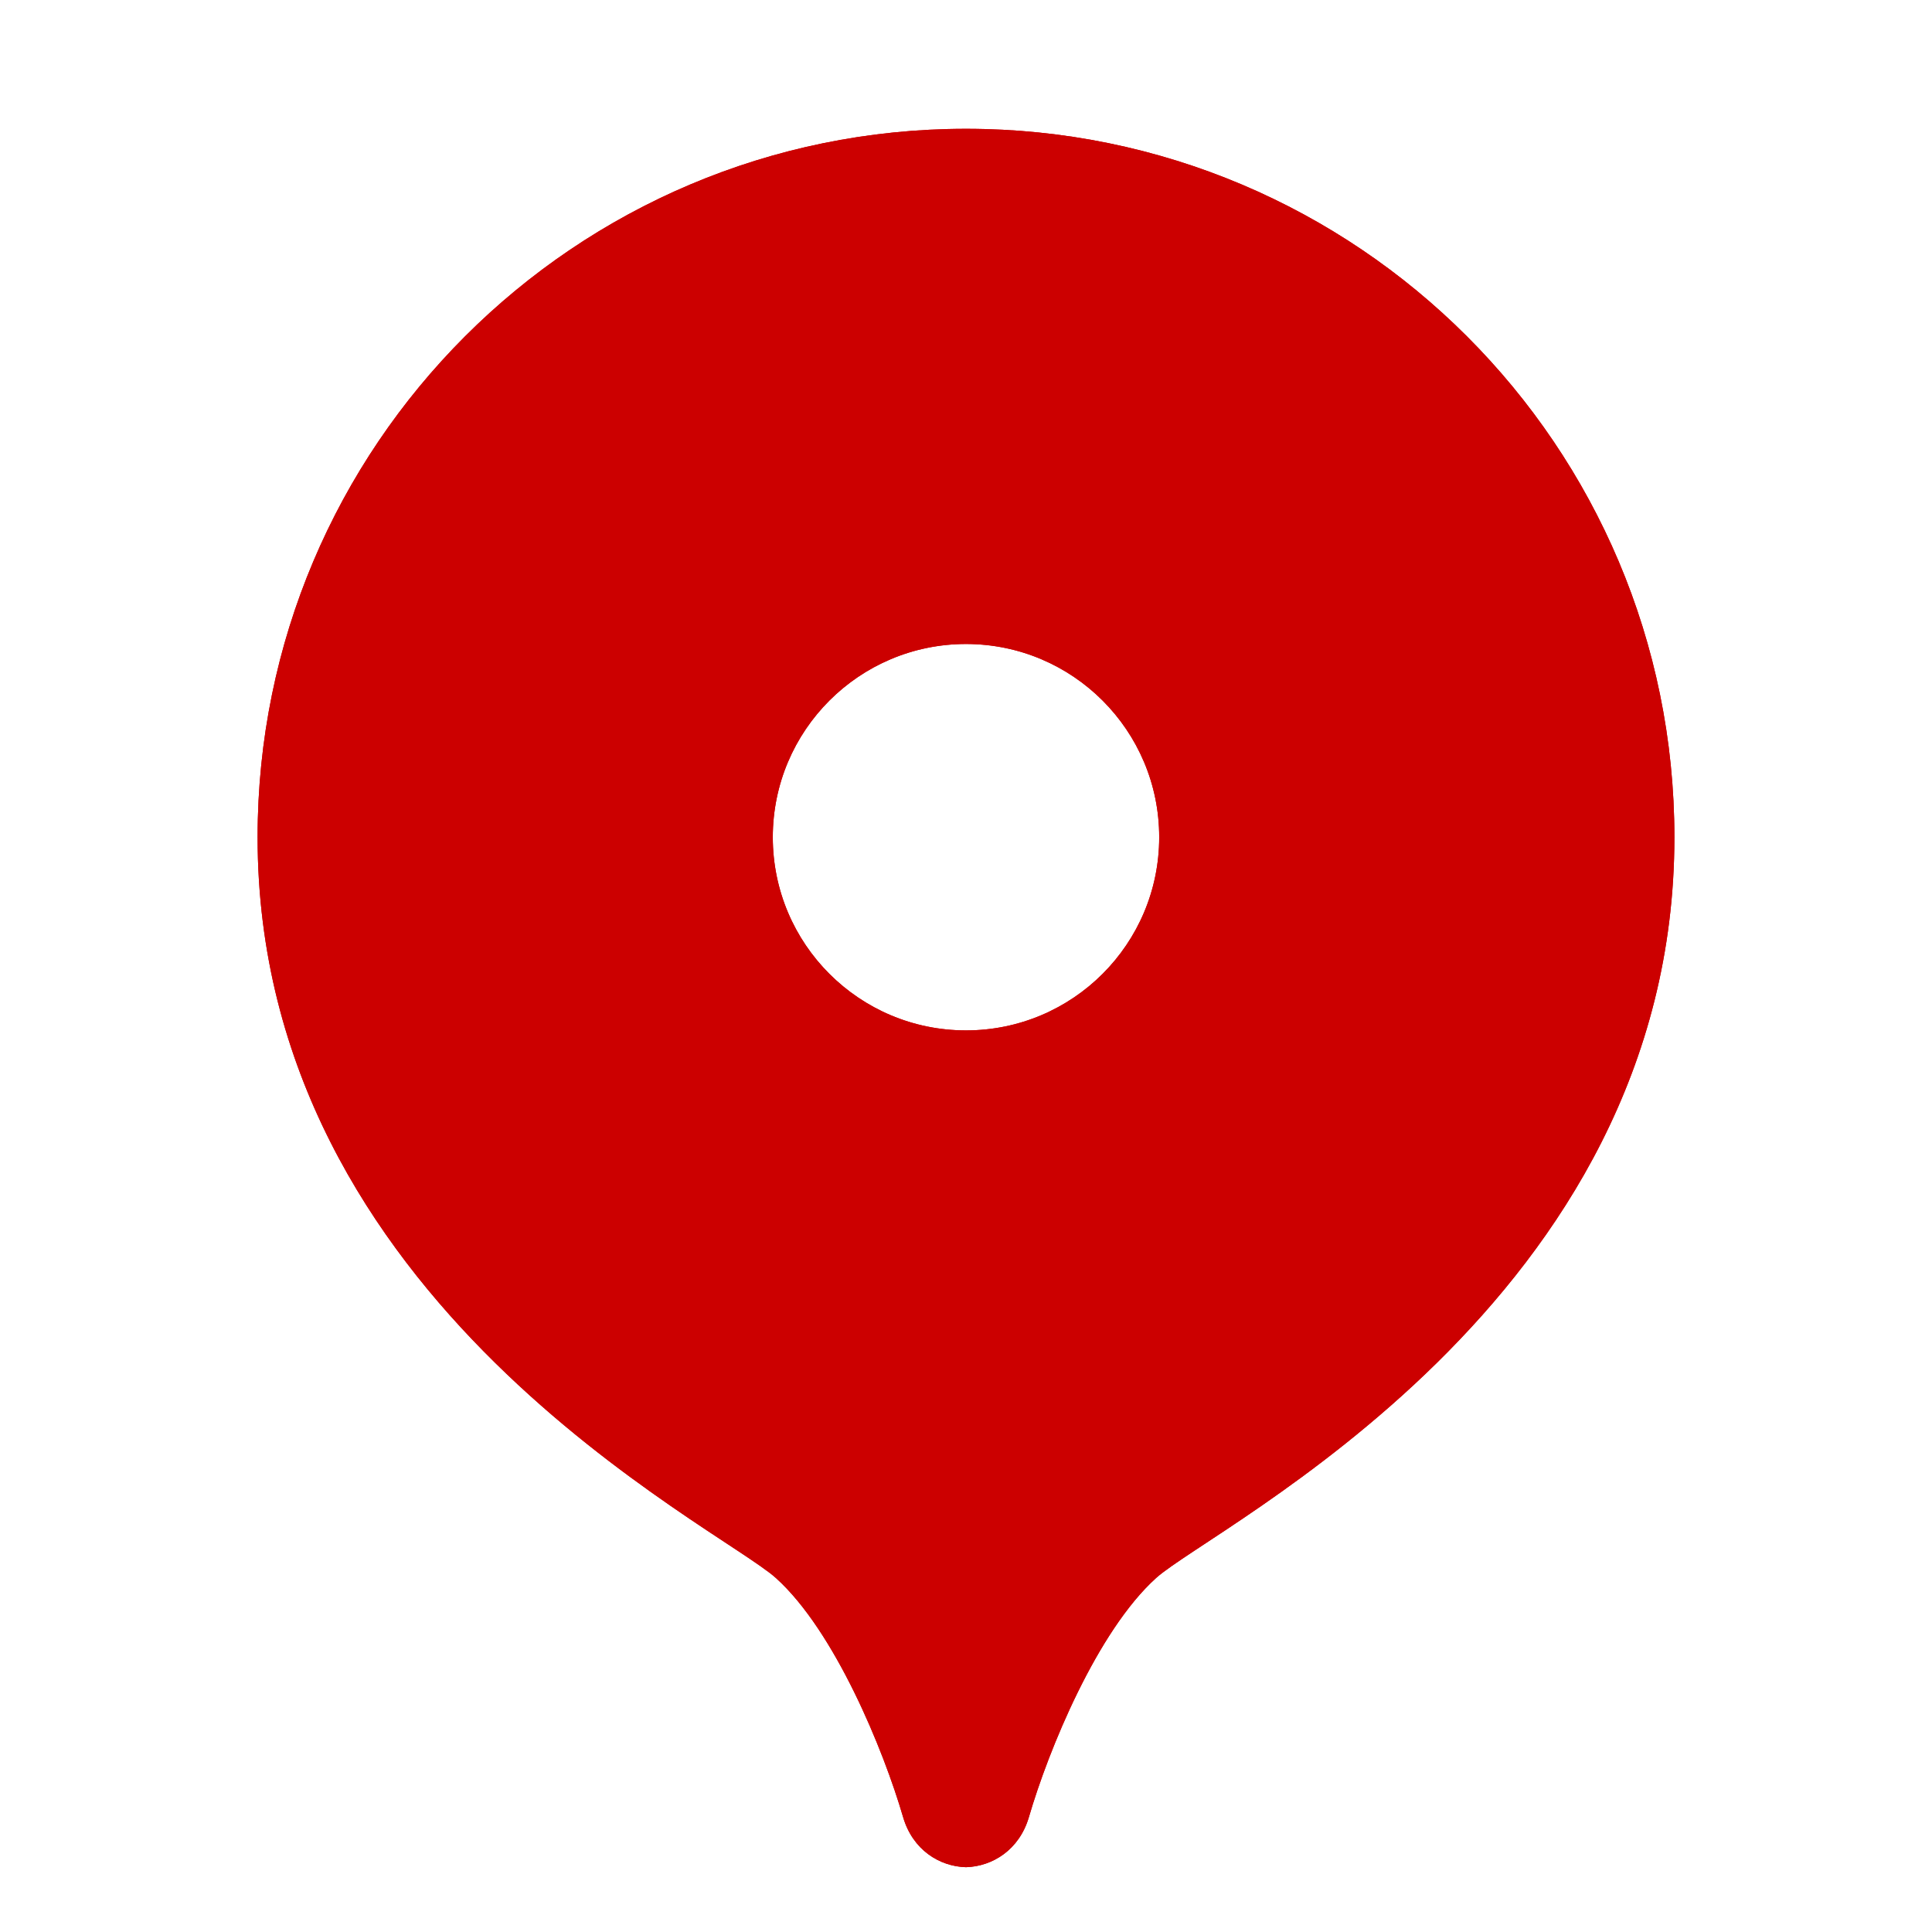
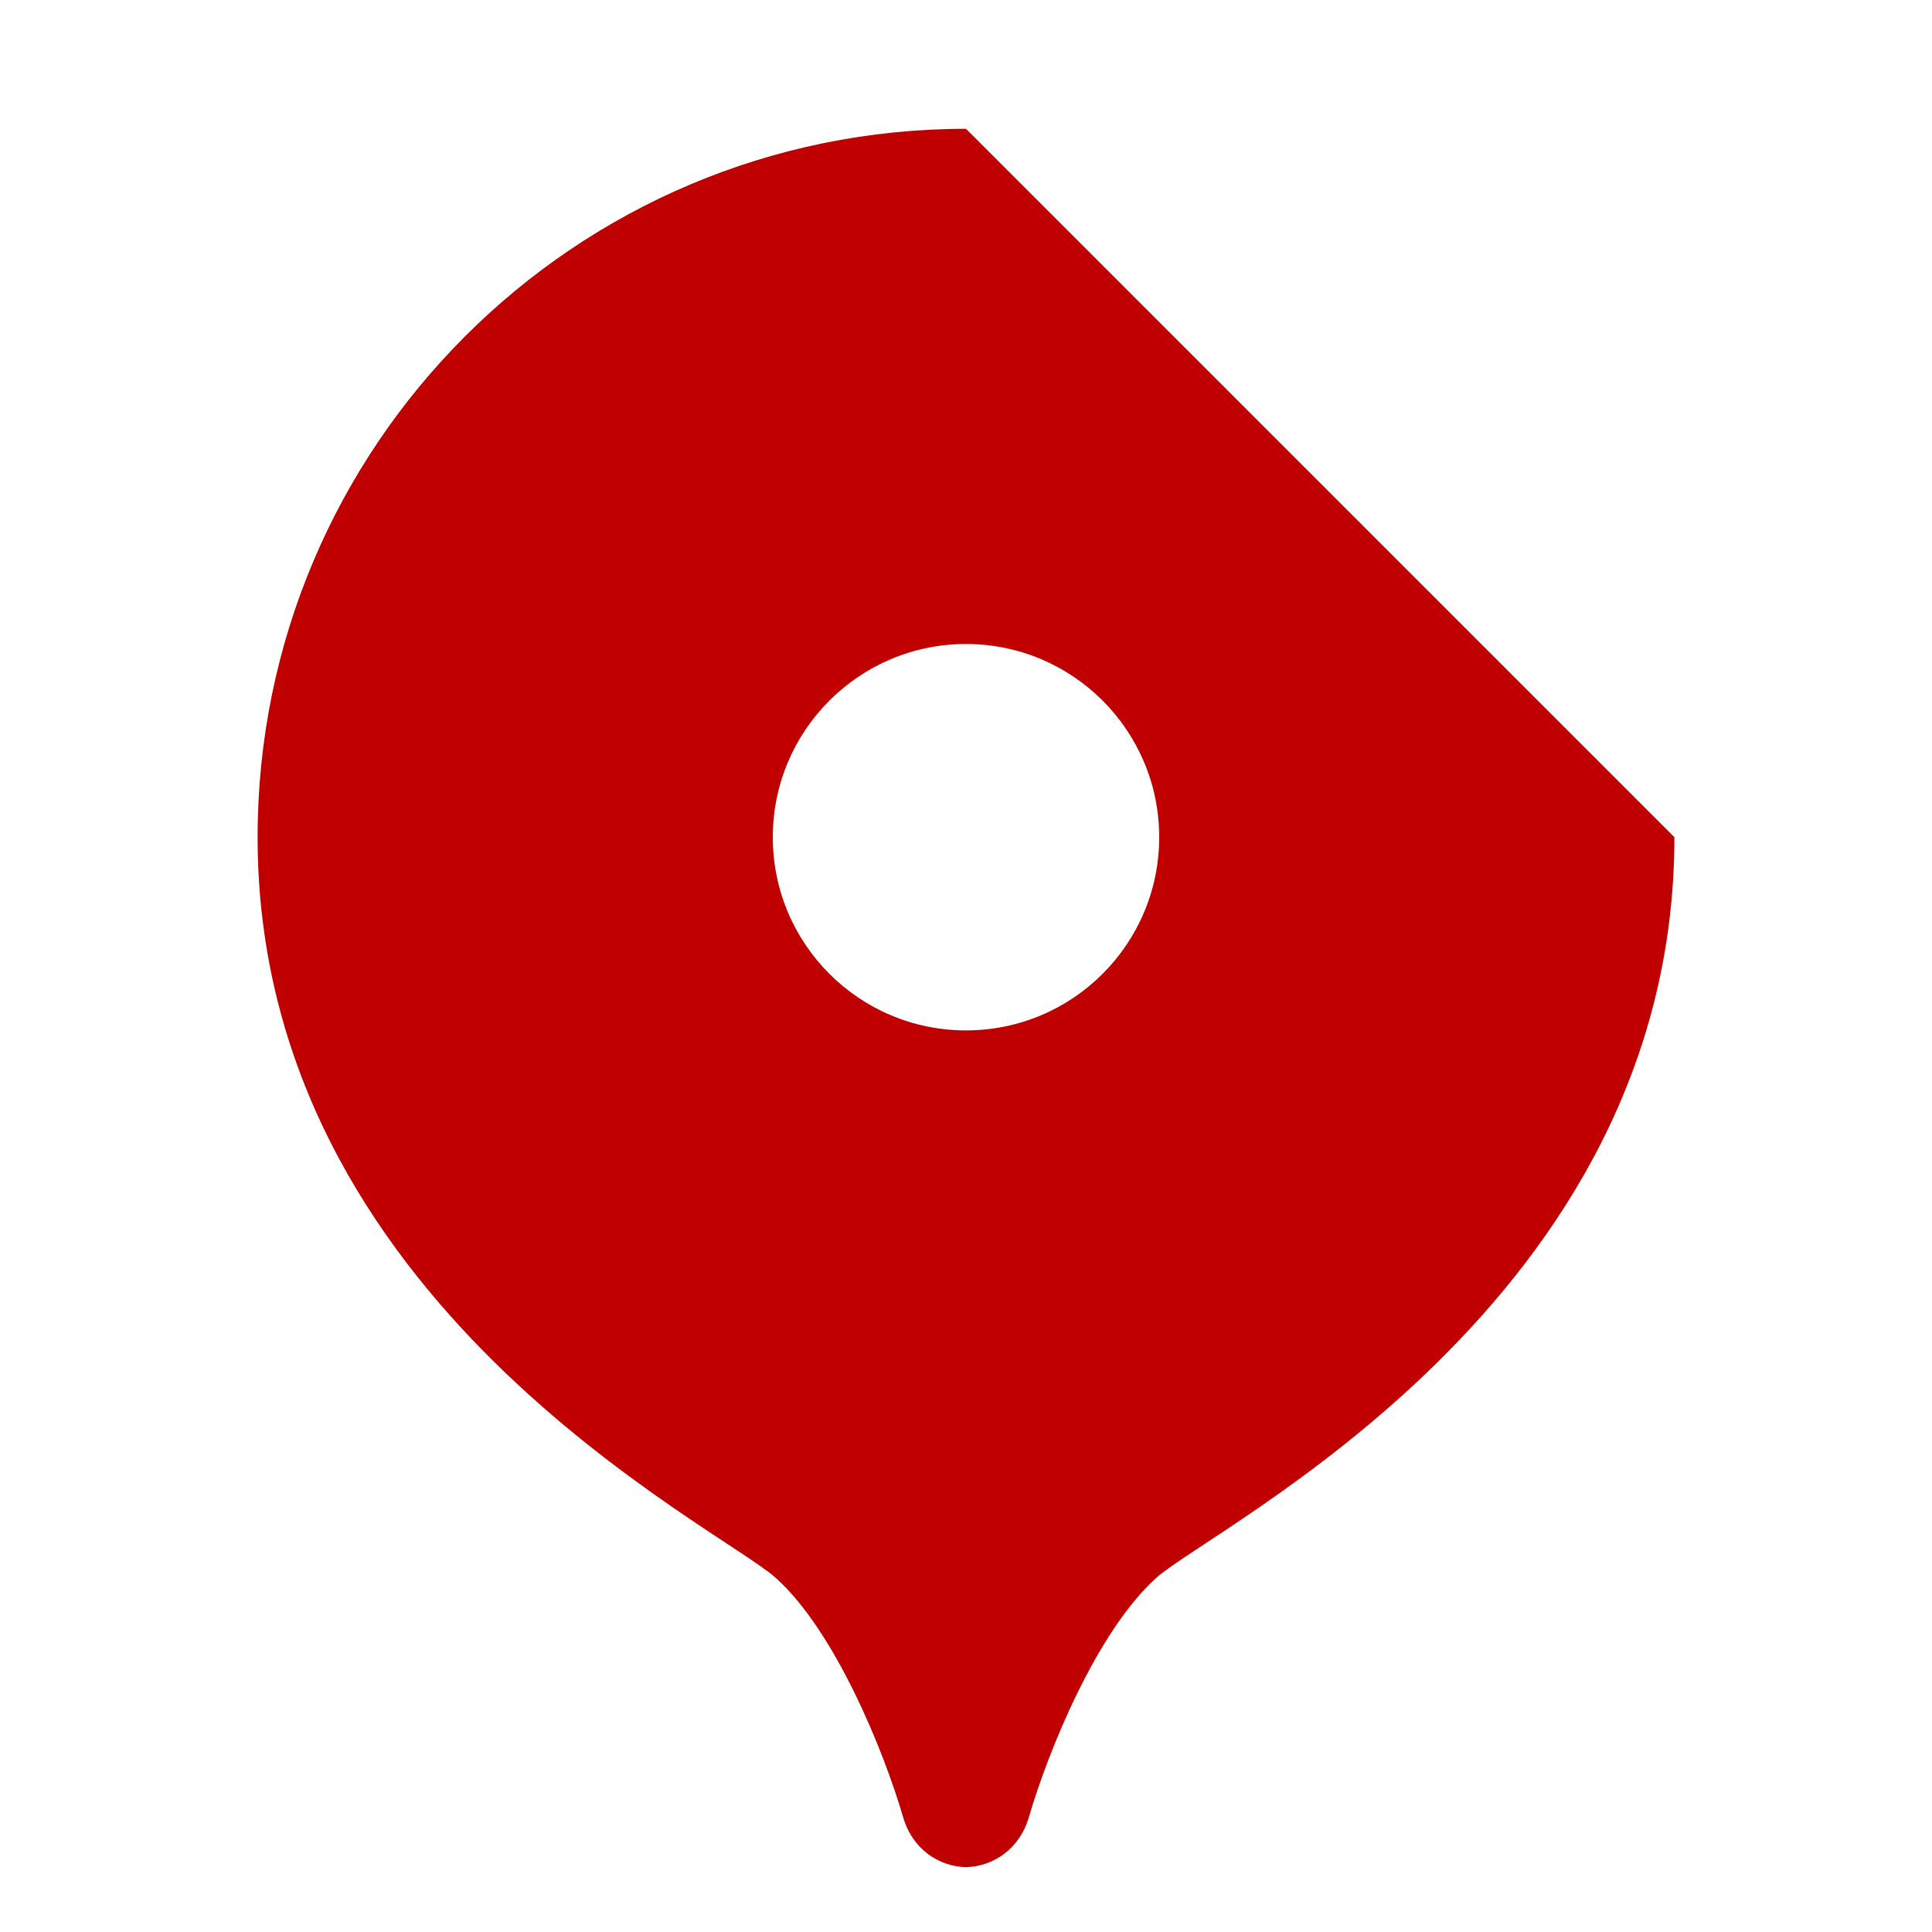
<svg xmlns="http://www.w3.org/2000/svg" width="24" height="24" viewBox="0 0 24 24" fill="none">
-   <path d="M12 1.6C7.14 1.6 3.2 5.54 3.2 10.4C3.2 16.187 8.922 18.958 9.638 19.602C10.37 20.261 10.975 21.737 11.219 22.574C11.338 22.98 11.67 23.186 12 23.195C12.33 23.185 12.662 22.979 12.781 22.574C13.025 21.737 13.63 20.262 14.362 19.602C15.078 18.958 20.8 16.187 20.8 10.4C20.8 5.54 16.86 1.6 12 1.6ZM12 12.8C10.674 12.8 9.6 11.726 9.6 10.4C9.6 9.075 10.674 8 12 8C13.326 8 14.4 9.075 14.4 10.4C14.4 11.726 13.326 12.8 12 12.8Z" fill="#C00000" />
-   <path d="M12 1.6C7.14 1.6 3.2 5.54 3.2 10.4C3.2 16.187 8.922 18.958 9.638 19.602C10.37 20.261 10.975 21.737 11.219 22.574C11.338 22.98 11.67 23.186 12 23.195C12.33 23.185 12.662 22.979 12.781 22.574C13.025 21.737 13.63 20.262 14.362 19.602C15.078 18.958 20.8 16.187 20.8 10.4C20.8 5.54 16.86 1.6 12 1.6ZM12 12.8C10.674 12.8 9.6 11.726 9.6 10.4C9.6 9.075 10.674 8 12 8C13.326 8 14.4 9.075 14.4 10.4C14.4 11.726 13.326 12.8 12 12.8Z" fill="#CC0000" />
+   <path d="M12 1.6C7.14 1.6 3.2 5.54 3.2 10.4C3.2 16.187 8.922 18.958 9.638 19.602C10.37 20.261 10.975 21.737 11.219 22.574C11.338 22.98 11.67 23.186 12 23.195C12.33 23.185 12.662 22.979 12.781 22.574C13.025 21.737 13.63 20.262 14.362 19.602C15.078 18.958 20.8 16.187 20.8 10.4ZM12 12.8C10.674 12.8 9.6 11.726 9.6 10.4C9.6 9.075 10.674 8 12 8C13.326 8 14.4 9.075 14.4 10.4C14.4 11.726 13.326 12.8 12 12.8Z" fill="#C00000" />
</svg>